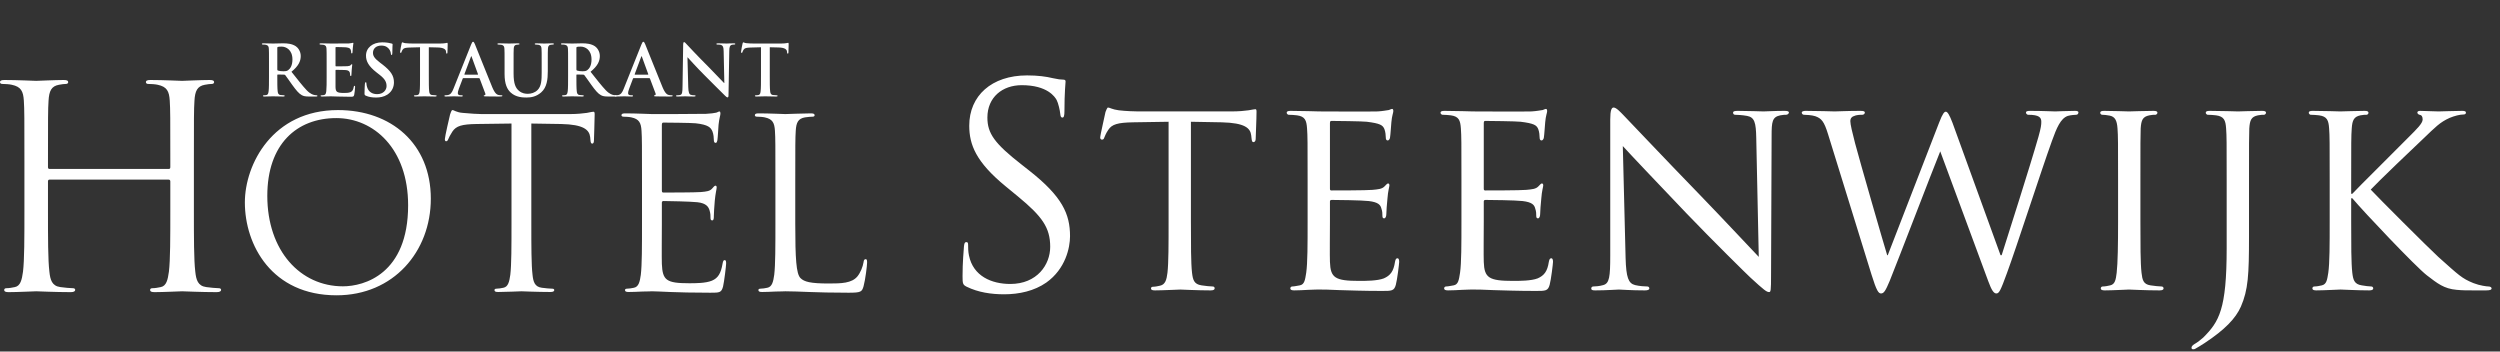
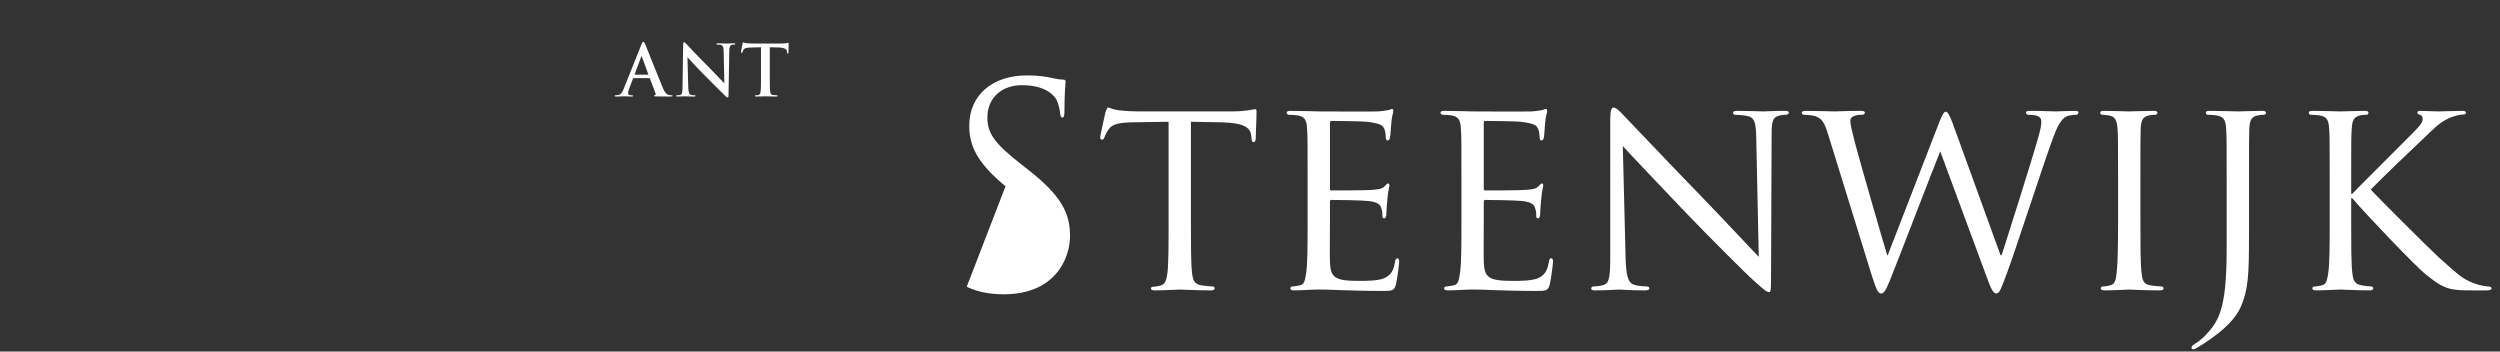
<svg xmlns="http://www.w3.org/2000/svg" width="256" height="36" viewBox="0 0 256 36">
  <rect x="0" y="0" width="256" height="36" fill="#333333" stroke="none" />
  <g fill="#FFF" fill-rule="evenodd" transform="translate(0 4)">
-     <path d="M19.854 17.582C19.854 20.341 19.854 22.61 19.997 23.817 20.084 24.65 20.256 25.282 21.119 25.397 21.521 25.455 22.153 25.512 22.411 25.512 22.583 25.512 22.641 25.599 22.641 25.684 22.641 25.828 22.497 25.915 22.181 25.915 20.601 25.915 18.79 25.828 18.647 25.828 18.503 25.828 16.693 25.915 15.831 25.915 15.515 25.915 15.371 25.857 15.371 25.684 15.371 25.599 15.429 25.512 15.602 25.512 15.86 25.512 16.205 25.455 16.464 25.397 17.039 25.282 17.182 24.65 17.297 23.817 17.44 22.61 17.44 20.341 17.44 17.582L17.44 14.565C17.44 14.45 17.354 14.393 17.268 14.393L5.085 14.393C4.999 14.393 4.913 14.422 4.913 14.565L4.913 17.582C4.913 20.341 4.913 22.61 5.057 23.817 5.143 24.65 5.315 25.282 6.177 25.397 6.58 25.455 7.212 25.512 7.47 25.512 7.643 25.512 7.7 25.599 7.7 25.684 7.7 25.828 7.556 25.915 7.241 25.915 5.66 25.915 3.85 25.828 3.706 25.828 3.563 25.828 1.753 25.915.89 25.915.574 25.915.431 25.857.431 25.684.431 25.599.488 25.512.661 25.512.919 25.512 1.264 25.455 1.523 25.397 2.097 25.282 2.241 24.65 2.356 23.817 2.5 22.61 2.5 20.341 2.5 17.582L2.5 12.524C2.5 8.043 2.5 7.238 2.442 6.319 2.385 5.342 2.155 4.882 1.206 4.681.977 4.623.488 4.595.23 4.595.115 4.595-0 4.538-0 4.422-0 4.249.144 4.192.459 4.192 1.753 4.192 3.563 4.279 3.706 4.279 3.85 4.279 5.66 4.192 6.522 4.192 6.838 4.192 6.982 4.249 6.982 4.422 6.982 4.538 6.867 4.595 6.752 4.595 6.551 4.595 6.379 4.623 6.034 4.681 5.258 4.824 5.028 5.313 4.971 6.319 4.913 7.238 4.913 8.043 4.913 12.524L4.913 13.128C4.913 13.272 4.999 13.301 5.085 13.301L17.268 13.301C17.354 13.301 17.44 13.272 17.44 13.128L17.44 12.524C17.44 8.043 17.44 7.238 17.383 6.319 17.326 5.342 17.096 4.882 16.148 4.681 15.917 4.623 15.429 4.595 15.17 4.595 15.056 4.595 14.941 4.538 14.941 4.422 14.941 4.249 15.084 4.192 15.401 4.192 16.693 4.192 18.503 4.279 18.647 4.279 18.79 4.279 20.601 4.192 21.463 4.192 21.779 4.192 21.923 4.249 21.923 4.422 21.923 4.538 21.807 4.595 21.693 4.595 21.492 4.595 21.319 4.623 20.974 4.681 20.199 4.824 19.969 5.313 19.912 6.319 19.854 7.238 19.854 8.043 19.854 12.524L19.854 17.582zM35.115 25.319C37.292 25.319 41.792 24.062 41.792 17.021 41.792 11.214 38.26 8.093 34.438 8.093 30.397 8.093 27.372 10.754 27.372 16.052 27.372 21.691 30.759 25.319 35.115 25.319M34.606 7.271C40.051 7.271 44.116 10.705 44.116 16.344 44.116 21.763 40.293 26.239 34.462 26.239 27.832 26.239 25.074 21.086 25.074 16.731 25.074 12.811 27.929 7.271 34.606 7.271M54.408 18.885C54.408 21.207 54.408 23.118 54.53 24.134 54.602 24.836 54.748 25.369 55.474 25.465 55.811 25.513 56.344 25.562 56.562 25.562 56.707 25.562 56.756 25.634 56.756 25.707 56.756 25.828 56.635 25.9 56.368 25.9 55.038 25.9 53.513 25.828 53.392 25.828 53.272 25.828 51.747 25.9 51.021 25.9 50.754 25.9 50.634 25.853 50.634 25.707 50.634 25.634 50.683 25.562 50.827 25.562 51.046 25.562 51.335 25.513 51.553 25.465 52.037 25.369 52.158 24.836 52.256 24.134 52.377 23.118 52.377 21.207 52.377 18.885L52.377 8.65 48.795 8.698C47.294 8.723 46.714 8.891 46.326 9.472 46.061 9.884 45.989 10.052 45.916 10.222 45.844 10.415 45.772 10.465 45.674 10.465 45.602 10.465 45.553 10.391 45.553 10.247 45.553 10.005 46.037 7.923 46.086 7.73 46.134 7.585 46.231 7.271 46.326 7.271 46.496 7.271 46.738 7.513 47.392 7.56 48.094 7.633 49.013 7.681 49.303 7.681L58.376 7.681C59.15 7.681 59.708 7.609 60.094 7.56 60.457 7.488 60.675 7.44 60.772 7.44 60.893 7.44 60.893 7.585 60.893 7.73 60.893 8.456 60.82 10.126 60.82 10.391 60.82 10.608 60.748 10.706 60.651 10.706 60.53 10.706 60.481 10.633 60.457 10.295L60.433 10.028C60.336 9.302 59.78 8.746 57.457 8.698L54.408 8.65 54.408 18.885zM65.741 14.626C65.741 10.851 65.741 10.174 65.692 9.399 65.644 8.576 65.45 8.19 64.652 8.02 64.459 7.972 64.049 7.948 63.83 7.948 63.733 7.948 63.636 7.899 63.636 7.803 63.636 7.657 63.757 7.609 64.024 7.609 65.113 7.609 66.636 7.681 66.758 7.681 66.927 7.681 71.741 7.681 72.298 7.657 72.758 7.633 73.144 7.585 73.339 7.536 73.46 7.512 73.556 7.415 73.677 7.415 73.751 7.415 73.773 7.512 73.773 7.633 73.773 7.803 73.653 8.093 73.581 8.77 73.556 9.012 73.509 10.077 73.46 10.367 73.436 10.489 73.387 10.633 73.291 10.633 73.144 10.633 73.097 10.512 73.097 10.319 73.097 10.149 73.072 9.739 72.951 9.448 72.782 9.06 72.541 8.77 71.234 8.625 70.822 8.576 68.185 8.553 67.919 8.553 67.823 8.553 67.774 8.625 67.774 8.795L67.774 15.473C67.774 15.642 67.798 15.716 67.919 15.716 68.233 15.716 71.209 15.716 71.765 15.666 72.347 15.618 72.685 15.569 72.904 15.328 73.072 15.134 73.169 15.013 73.267 15.013 73.339 15.013 73.387 15.061 73.387 15.206 73.387 15.351 73.267 15.763 73.193 16.561 73.144 17.045 73.097 17.941 73.097 18.11 73.097 18.303 73.097 18.57 72.927 18.57 72.807 18.57 72.758 18.473 72.758 18.352 72.758 18.11 72.758 17.868 72.661 17.554 72.565 17.215 72.347 16.803 71.403 16.707 70.75 16.634 68.354 16.585 67.943 16.585 67.823 16.585 67.774 16.658 67.774 16.754L67.774 18.885C67.774 19.707 67.749 22.514 67.774 23.021 67.847 24.691 68.209 25.005 70.58 25.005 71.209 25.005 72.274 25.005 72.904 24.739 73.532 24.474 73.823 23.989 73.991 22.998 74.04 22.731 74.089 22.634 74.21 22.634 74.355 22.634 74.355 22.828 74.355 22.998 74.355 23.191 74.161 24.836 74.04 25.344 73.87 25.974 73.677 25.974 72.734 25.974 69.08 25.974 67.459 25.828 66.758 25.828 66.709 25.828 66.299 25.853 65.79 25.853 65.306 25.877 64.748 25.9 64.386 25.9 64.12 25.9 64 25.853 64 25.707 64 25.634 64.049 25.562 64.193 25.562 64.41 25.562 64.701 25.513 64.919 25.465 65.402 25.369 65.523 24.836 65.62 24.134 65.741 23.118 65.741 21.207 65.741 18.885L65.741 14.626zM81.435 18.933C81.435 22.489 81.532 24.038 81.967 24.474 82.354 24.86 82.983 25.03 84.87 25.03 86.152 25.03 87.218 25.005 87.799 24.304 88.113 23.917 88.355 23.312 88.427 22.851 88.451 22.659 88.5 22.538 88.645 22.538 88.766 22.538 88.79 22.634 88.79 22.901 88.79 23.166 88.62 24.618 88.427 25.32 88.258 25.876 88.185 25.974 86.903 25.974 83.418 25.974 81.822 25.828 80.419 25.828 80.321 25.828 79.91 25.853 79.427 25.853 78.942 25.876 78.411 25.9 78.048 25.9 77.781 25.9 77.66 25.853 77.66 25.707 77.66 25.633 77.709 25.562 77.853 25.562 78.071 25.562 78.362 25.514 78.58 25.465 79.064 25.369 79.184 24.836 79.282 24.134 79.402 23.118 79.402 21.207 79.402 18.885L79.402 14.625C79.402 10.851 79.402 10.174 79.354 9.399 79.305 8.577 79.113 8.19 78.314 8.02 78.12 7.972 77.709 7.948 77.491 7.948 77.394 7.948 77.297 7.899 77.297 7.803 77.297 7.657 77.418 7.609 77.685 7.609 78.773 7.609 80.298 7.681 80.419 7.681 80.54 7.681 82.306 7.609 83.032 7.609 83.298 7.609 83.418 7.657 83.418 7.803 83.418 7.899 83.322 7.948 83.225 7.948 83.056 7.948 82.716 7.972 82.427 8.02 81.725 8.141 81.532 8.553 81.484 9.399 81.435 10.174 81.435 10.851 81.435 14.625L81.435 18.933zM28.395 3.095C28.395 3.175 28.409 3.204 28.461 3.226 28.612 3.276 28.828 3.297 29.008 3.297 29.296 3.297 29.391 3.269 29.52 3.175 29.736 3.017 29.946 2.685 29.946 2.093 29.946 1.071 29.267.774 28.842.774 28.662.774 28.531.781 28.461.803 28.409.818 28.395.846 28.395.904L28.395 3.095zM27.545 2.527C27.545 1.43 27.545 1.229 27.53.998 27.516.753 27.458.637 27.22.587 27.162.572 27.04.566 26.939.566 26.861.566 26.817.55 26.817.501 26.817.449 26.867.436 26.975.436 27.358.436 27.811.458 27.963.458 28.207.458 28.756.436 28.979.436 29.433.436 29.916.48 30.304.745 30.508.882 30.795 1.25 30.795 1.733 30.795 2.266 30.572 2.757 29.844 3.348 30.485 4.155 30.983 4.797 31.408 5.244 31.812 5.662 32.109 5.713 32.217 5.734 32.295 5.749 32.36 5.756 32.417 5.756 32.476 5.756 32.504 5.777 32.504 5.814 32.504 5.872 32.454 5.885 32.368 5.885L31.682 5.885C31.279 5.885 31.099 5.85 30.911 5.749 30.601 5.583 30.327 5.244 29.923 4.689 29.635 4.292 29.304 3.803 29.21 3.694 29.174 3.651 29.131 3.643 29.08 3.643L28.454 3.629C28.418 3.629 28.395 3.643 28.395 3.687L28.395 3.788C28.395 4.458 28.395 5.028 28.431 5.331 28.454 5.539 28.496 5.698 28.712 5.727 28.821 5.742 28.979 5.756 29.066 5.756 29.124 5.756 29.151 5.777 29.151 5.814 29.151 5.864 29.101 5.885 29.008 5.885 28.59 5.885 28.057 5.864 27.948 5.864 27.811 5.864 27.358 5.885 27.069 5.885 26.975 5.885 26.925 5.864 26.925 5.814 26.925 5.777 26.953 5.756 27.04 5.756 27.149 5.756 27.235 5.742 27.299 5.727 27.443 5.698 27.479 5.539 27.508 5.331 27.545 5.028 27.545 4.458 27.545 3.795L27.545 2.527zM33.448 2.527C33.448 1.431 33.448 1.229 33.434.998 33.419.753 33.361.638 33.125.587 33.067.573 32.945.566 32.843.566 32.763.566 32.721.551 32.721.501 32.721.449 32.771.436 32.879.436 33.26.436 33.715.458 33.918.458 34.148.458 35.582.458 35.719.449 35.856.436 35.972.421 36.029.407 36.065.399 36.108.378 36.145.378 36.181.378 36.188.407 36.188.443 36.188.494 36.152.579 36.129.911 36.123.984 36.108 1.302 36.094 1.387 36.087 1.423 36.072 1.467 36.023 1.467 35.972 1.467 35.956 1.431 35.956 1.367 35.956 1.315 35.951 1.193 35.915 1.106 35.863.977 35.791.89 35.431.846 35.309.832 34.551.818 34.407.818 34.372.818 34.357.839 34.357.89L34.357 2.714C34.357 2.764 34.364 2.793 34.407 2.793 34.565 2.793 35.395 2.793 35.561 2.779 35.734 2.764 35.841 2.743 35.907 2.67 35.956 2.613 35.987 2.577 36.023 2.577 36.051 2.577 36.072 2.591 36.072 2.634 36.072 2.678 36.036 2.793 36.016 3.16 36.001 3.305 35.987 3.594 35.987 3.643 35.987 3.701 35.987 3.781 35.921 3.781 35.871 3.781 35.856 3.752 35.856 3.716 35.848 3.643 35.848 3.551 35.827 3.456 35.791 3.312 35.691 3.204 35.424 3.175 35.288 3.16 34.573 3.155 34.4 3.155 34.364 3.155 34.357 3.182 34.357 3.225L34.357 3.795C34.357 4.04 34.35 4.703 34.357 4.913 34.372 5.409 34.486 5.518 35.222 5.518 35.409 5.518 35.712 5.518 35.9 5.432 36.087 5.345 36.172 5.193 36.224 4.898 36.238 4.819 36.252 4.79 36.303 4.79 36.362 4.79 36.362 4.848 36.362 4.92 36.362 5.085 36.303 5.576 36.268 5.72 36.217 5.908 36.152 5.908 35.878 5.908 34.789 5.908 34.306 5.865 33.881 5.865 33.715 5.865 33.26 5.885 32.973 5.885 32.879 5.885 32.83 5.865 32.83 5.814 32.83 5.778 32.858 5.756 32.945 5.756 33.051 5.756 33.138 5.742 33.204 5.727 33.348 5.698 33.384 5.538 33.413 5.331 33.448 5.028 33.448 4.458 33.448 3.795L33.448 2.527zM37.464 5.799C37.349 5.748 37.326 5.713 37.326 5.554 37.326 5.158 37.356 4.725 37.363 4.609 37.37 4.502 37.392 4.422 37.45 4.422 37.514 4.422 37.521 4.487 37.521 4.545 37.521 4.638 37.55 4.79 37.587 4.913 37.744 5.446 38.17 5.64 38.618 5.64 39.266 5.64 39.583 5.202 39.583 4.819 39.583 4.465 39.475 4.126 38.877 3.665L38.545 3.406C37.753 2.785 37.478 2.281 37.478 1.697 37.478.904 38.141.335 39.144.335 39.612.335 39.915.407 40.102.457 40.168.472 40.202.494 40.202.543 40.202.637 40.175.847 40.175 1.409 40.175 1.568 40.151 1.625 40.095 1.625 40.045 1.625 40.023 1.581 40.023 1.496 40.023 1.431 39.987 1.206 39.836 1.019 39.727.883 39.518.667 39.05.667 38.516.667 38.193.977 38.193 1.409 38.193 1.741 38.357 1.993 38.957 2.447L39.158 2.598C40.023 3.269 40.34 3.752 40.34 4.437 40.34 4.855 40.182 5.351 39.662 5.691 39.302 5.921 38.898 5.987 38.516 5.987 38.098 5.987 37.773 5.937 37.464 5.799M43.01.839L41.935.868C41.519.883 41.345.919 41.236 1.078 41.164 1.185 41.127 1.272 41.114 1.33 41.099 1.387 41.078 1.416 41.035 1.416 40.984 1.416 40.969 1.38 40.969 1.301 40.969 1.185 41.107.53 41.122.472 41.142.378 41.164.335 41.207.335 41.265.335 41.338.407 41.519.421 41.726.443 42.0.457 42.238.457L45.093.457C45.554.457 45.728.385 45.786.385 45.836.385 45.843.429 45.843.536 45.843.688 45.821 1.185 45.821 1.373 45.814 1.445 45.8 1.489 45.757 1.489 45.699 1.489 45.685 1.452 45.677 1.344L45.67 1.265C45.656 1.078 45.46.875 44.819.861L43.911.839 43.911 3.795C43.911 4.458 43.911 5.028 43.947 5.338 43.968 5.539 44.013 5.698 44.229 5.727 44.329 5.743 44.488 5.756 44.597 5.756 44.675 5.756 44.712 5.777 44.712 5.813 44.712 5.864 44.653 5.885 44.574 5.885 44.099 5.885 43.643 5.864 43.443 5.864 43.276 5.864 42.822 5.885 42.534 5.885 42.441 5.885 42.389 5.864 42.389 5.813 42.389 5.777 42.418 5.756 42.505 5.756 42.614 5.756 42.699 5.743 42.764 5.727 42.908 5.698 42.953 5.539 42.974 5.331 43.01 5.028 43.01 4.458 43.01 3.795L43.01.839zM48.913 3.643C48.948 3.643 48.956 3.622 48.948 3.601L48.3 1.82C48.292 1.792 48.285 1.756 48.263 1.756 48.241 1.756 48.228 1.792 48.221 1.82L47.557 3.594C47.55 3.622 47.557 3.643 47.586 3.643L48.913 3.643zM47.441 4.004C47.405 4.004 47.392 4.019 47.377 4.062L46.987 5.092C46.916 5.273 46.88 5.446 46.88 5.532 46.88 5.662 46.944 5.756 47.167 5.756L47.276 5.756C47.363 5.756 47.384 5.771 47.384 5.814 47.384 5.872 47.341 5.885 47.261 5.885 47.031 5.885 46.72 5.864 46.497 5.864 46.418 5.864 46.022 5.885 45.646 5.885 45.553 5.885 45.51 5.872 45.51 5.814 45.51 5.771 45.539 5.756 45.596 5.756 45.66 5.756 45.762 5.749 45.82 5.742 46.152 5.698 46.288 5.453 46.433 5.092L48.241.566C48.328.356 48.371.278 48.444.278 48.509.278 48.553.343 48.624.508 48.797.904 49.95 3.845 50.412 4.942 50.686 5.591 50.895 5.691 51.047 5.727 51.154 5.749 51.263 5.756 51.35 5.756 51.407 5.756 51.443 5.763 51.443 5.814 51.443 5.872 51.377 5.885 51.111 5.885 50.851 5.885 50.326 5.885 49.749 5.872 49.619 5.864 49.532 5.864 49.532 5.814 49.532 5.771 49.561 5.756 49.633 5.749 49.684 5.734 49.734 5.669 49.698 5.583L49.122 4.054C49.107 4.019 49.085 4.004 49.049 4.004L47.441 4.004zM51.668 2.527C51.668 1.431 51.668 1.229 51.653.998 51.638.753 51.581.638 51.344.587 51.286.573 51.163.566 51.062.566 50.983.566 50.939.551 50.939.501 50.939.449 50.99.436 51.099.436 51.48.436 51.935.458 52.15.458 52.324.458 52.778.436 53.037.436 53.146.436 53.196.449 53.196.501 53.196.551 53.152.566 53.081.566 53.001.566 52.959.573 52.872.587 52.676.623 52.62.745 52.605.998 52.591 1.229 52.591 1.431 52.591 2.527L52.591 3.536C52.591 4.581 52.8 5.021 53.152 5.309 53.477 5.576 53.809 5.605 54.054 5.605 54.371 5.605 54.761 5.504 55.049 5.215 55.446 4.819 55.467 4.17 55.467 3.427L55.467 2.527C55.467 1.431 55.467 1.229 55.453.998 55.437.753 55.381.638 55.142.587 55.085.573 54.962.566 54.883.566 54.805.566 54.761.551 54.761.501 54.761.449 54.811.436 54.912.436 55.28.436 55.733.458 55.741.458 55.828.458 56.282.436 56.562.436 56.664.436 56.714.449 56.714.501 56.714.551 56.671.566 56.584.566 56.504.566 56.461.573 56.375.587 56.18.623 56.123.745 56.108.998 56.094 1.229 56.094 1.431 56.094 2.527L56.094 3.297C56.094 4.097 56.014 4.948 55.409 5.468 54.898 5.908 54.378 5.986 53.91 5.986 53.528 5.986 52.836 5.965 52.309 5.489 51.941 5.158 51.668 4.625 51.668 3.579L51.668 2.527zM59.023 3.095C59.023 3.175 59.037 3.204 59.087 3.226 59.239 3.276 59.455 3.297 59.636 3.297 59.924 3.297 60.018 3.269 60.147 3.175 60.363 3.017 60.572 2.685 60.572 2.093 60.572 1.071 59.895.774 59.47.774 59.29.774 59.16.781 59.087.803 59.037.818 59.023.846 59.023.904L59.023 3.095zM58.172 2.527C58.172 1.43 58.172 1.229 58.158.998 58.143.753 58.086.637 57.847.587 57.79.572 57.667.566 57.566.566 57.487.566 57.444.55 57.444.501 57.444.449 57.494.436 57.602.436 57.985.436 58.439.458 58.59.458 58.835.458 59.383.436 59.607.436 60.061.436 60.543.48 60.933.745 61.134.882 61.423 1.25 61.423 1.733 61.423 2.266 61.2 2.757 60.472 3.348 61.113 4.155 61.61 4.797 62.036 5.244 62.441 5.662 62.735 5.713 62.844 5.734 62.922 5.749 62.987 5.756 63.045 5.756 63.102 5.756 63.132 5.777 63.132 5.814 63.132 5.872 63.081 5.885 62.995 5.885L62.31 5.885C61.906 5.885 61.726 5.85 61.538 5.749 61.229 5.583 60.954 5.244 60.551 4.689 60.263 4.292 59.931 3.803 59.838 3.694 59.802 3.651 59.757 3.643 59.708 3.643L59.08 3.629C59.045 3.629 59.023 3.643 59.023 3.687L59.023 3.788C59.023 4.458 59.023 5.028 59.059 5.331 59.08 5.539 59.123 5.698 59.34 5.727 59.448 5.742 59.607 5.756 59.693 5.756 59.751 5.756 59.779 5.777 59.779 5.814 59.779 5.864 59.729 5.885 59.636 5.885 59.217 5.885 58.684 5.864 58.575 5.864 58.439 5.864 57.985 5.885 57.696 5.885 57.602 5.885 57.552 5.864 57.552 5.814 57.552 5.777 57.582 5.756 57.667 5.756 57.775 5.756 57.862 5.742 57.927 5.727 58.071 5.698 58.107 5.539 58.136 5.331 58.172 5.028 58.172 4.458 58.172 3.795L58.172 2.527z" />
-     <path d="M66.348 3.643C66.384 3.643 66.392 3.622 66.384 3.601L65.736 1.82C65.729 1.792 65.721 1.756 65.7 1.756 65.678 1.756 65.664 1.792 65.656 1.82L64.993 3.594C64.986 3.622 64.993 3.643 65.021 3.643L66.348 3.643zM64.878 4.004C64.841 4.004 64.827 4.019 64.813 4.062L64.424 5.092C64.352 5.273 64.315 5.446 64.315 5.532 64.315 5.662 64.38 5.756 64.604 5.756L64.712 5.756C64.798 5.756 64.82 5.771 64.82 5.814 64.82 5.872 64.777 5.885 64.698 5.885 64.467 5.885 64.157 5.864 63.933 5.864 63.854 5.864 63.458 5.885 63.083 5.885 62.99 5.885 62.946 5.872 62.946 5.814 62.946 5.771 62.975 5.756 63.032 5.756 63.097 5.756 63.199 5.749 63.255 5.742 63.587 5.698 63.725 5.453 63.868 5.092L65.678.566C65.765.356 65.808.278 65.88.278 65.945.278 65.987.343 66.06.508 66.232.904 67.386 3.845 67.848 4.942 68.122 5.591 68.33 5.691 68.482 5.727 68.59 5.749 68.698 5.756 68.786 5.756 68.843 5.756 68.879 5.763 68.879 5.814 68.879 5.872 68.813 5.885 68.547 5.885 68.288 5.885 67.762 5.885 67.185 5.872 67.054 5.864 66.969 5.864 66.969 5.814 66.969 5.771 66.998 5.756 67.07 5.749 67.119 5.734 67.17 5.669 67.135 5.583L66.558 4.054C66.543 4.019 66.522 4.004 66.486 4.004L64.878 4.004zM70.476 4.905C70.49 5.467 70.583 5.656 70.727 5.705 70.85 5.749 70.988 5.756 71.103 5.756 71.182 5.756 71.225 5.77 71.225 5.814 71.225 5.872 71.16 5.885 71.059 5.885 70.591 5.885 70.303 5.864 70.166 5.864 70.1 5.864 69.761 5.885 69.387 5.885 69.293 5.885 69.228 5.879 69.228 5.814 69.228 5.77 69.271 5.756 69.343 5.756 69.438 5.756 69.567 5.749 69.668 5.72 69.855 5.662 69.884 5.453 69.891 4.827L69.957.558C69.957.414 69.979.313 70.05.313 70.131.313 70.195.407 70.316.536 70.403.63 71.5 1.806 72.551 2.85 73.042 3.342 74.015 4.38 74.138 4.495L74.173 4.495 74.102 1.258C74.095.818 74.03.681 73.857.609 73.749.566 73.576.566 73.474.566 73.388.566 73.36.544 73.36.501 73.36.443 73.438.436 73.547.436 73.921.436 74.267.458 74.419.458 74.498.458 74.772.436 75.126.436 75.219.436 75.291.443 75.291.501 75.291.544 75.248.566 75.162.566 75.09.566 75.031.566 74.945.587 74.743.645 74.686.797 74.678 1.2L74.599 5.749C74.599 5.908 74.569 5.972 74.505 5.972 74.426 5.972 74.34 5.892 74.26 5.814 73.806 5.381 72.883 4.436 72.133 3.694 71.347 2.915 70.547 2.015 70.418 1.878L70.396 1.878 70.476 4.905zM77.925.839L76.851.868C76.433.883 76.259.919 76.151 1.078 76.079 1.185 76.043 1.272 76.028 1.33 76.014 1.387 75.992 1.416 75.949 1.416 75.898 1.416 75.884 1.38 75.884 1.301 75.884 1.185 76.021.53 76.036.472 76.058.378 76.079.335 76.123.335 76.179.335 76.252.407 76.433.421 76.642.443 76.916.457 77.153.457L80.009.457C80.47.457 80.642.385 80.7.385 80.751.385 80.758.429 80.758.536 80.758.688 80.737 1.185 80.737 1.373 80.729 1.445 80.715 1.489 80.671 1.489 80.613 1.489 80.6 1.452 80.591 1.344L80.585 1.265C80.57 1.078 80.375.875 79.734.861L78.825.839 78.825 3.795C78.825 4.458 78.825 5.028 78.862 5.338 78.884 5.539 78.927 5.698 79.143 5.727 79.244 5.743 79.402 5.756 79.511 5.756 79.59 5.756 79.626 5.777 79.626 5.813 79.626 5.864 79.568 5.885 79.489 5.885 79.013 5.885 78.559 5.864 78.358 5.864 78.192 5.864 77.737 5.885 77.449 5.885 77.355 5.885 77.304 5.864 77.304 5.813 77.304 5.777 77.333 5.756 77.42 5.756 77.528 5.756 77.615 5.743 77.68 5.727 77.824 5.698 77.868 5.539 77.889 5.331 77.925 5.028 77.925 4.458 77.925 3.795L77.925.839zM98.993 25.364C98.593 25.164 98.565 25.049 98.565 24.277 98.565 22.848 98.679 21.704 98.708 21.247 98.736 20.933 98.793 20.79 98.936 20.79 99.108 20.79 99.136 20.875 99.136 21.104 99.136 21.361 99.136 21.762 99.222 22.162 99.651 24.277 101.538 25.078 103.453 25.078 106.198 25.078 107.541 23.105 107.541 21.276 107.541 19.303 106.712 18.159 104.254 16.13L102.967 15.072C99.937 12.585 99.251 10.812 99.251 8.868 99.251 5.809 101.538 3.722 105.169 3.722 106.283 3.722 107.113 3.836 107.827 4.008 108.37 4.123 108.599 4.151 108.828 4.151 109.057 4.151 109.114 4.208 109.114 4.351 109.114 4.494 108.999 5.437 108.999 7.382 108.999 7.839 108.942 8.039 108.799 8.039 108.628 8.039 108.599 7.896 108.571 7.667 108.542 7.324 108.37 6.553 108.199 6.238 108.027 5.923 107.255 4.722 104.625 4.722 102.653 4.722 101.109 5.952 101.109 8.039 101.109 9.669 101.852 10.698 104.597 12.842L105.397 13.471C108.771 16.13 109.571 17.902 109.571 20.189 109.571 21.361 109.114 23.534 107.141 24.935 105.912 25.793 104.368 26.136 102.824 26.136 101.481 26.136 100.166 25.935 98.993 25.364M121.95 18.674C121.95 21.018 121.95 22.934 122.064 23.934 122.15 24.649 122.264 25.107 123.036 25.22 123.379 25.278 123.951 25.335 124.18 25.335 124.351 25.335 124.38 25.45 124.38 25.535 124.38 25.65 124.265 25.736 123.98 25.736 122.607 25.736 121.006 25.65 120.863 25.65 120.749 25.65 119.005 25.736 118.262 25.736 117.976 25.736 117.862 25.678 117.862 25.535 117.862 25.45 117.919 25.364 118.062 25.364 118.29 25.364 118.576 25.306 118.805 25.25 119.32 25.135 119.463 24.649 119.548 23.934 119.663 22.934 119.663 21.018 119.663 18.674L119.663 8.468 116.032 8.525C114.46 8.553 113.859 8.725 113.488 9.297 113.202 9.726 113.173 9.898 113.087 10.069 113.03 10.269 112.944 10.298 112.83 10.298 112.773 10.298 112.659 10.24 112.659 10.097 112.659 9.84 113.173 7.667 113.202 7.467 113.259 7.324 113.373 7.01 113.459 7.01 113.631 7.01 113.888 7.21 114.574 7.296 115.289 7.382 116.261 7.41 116.547 7.41L126.038 7.41C126.867 7.41 127.439 7.353 127.839 7.296 128.211 7.238 128.439 7.181 128.554 7.181 128.668 7.181 128.668 7.324 128.668 7.467 128.668 8.21 128.582 9.954 128.582 10.24 128.582 10.44 128.468 10.555 128.353 10.555 128.239 10.555 128.182 10.469 128.153 10.126L128.125 9.869C128.039 9.125 127.496 8.583 125.094 8.525L121.95 8.468 121.95 18.674zM133.899 14.386C133.899 10.612 133.899 9.925 133.842 9.154 133.785 8.325 133.642 7.925 132.813 7.81 132.613 7.782 132.184 7.753 131.955 7.753 131.869 7.753 131.755 7.639 131.755 7.553 131.755 7.41 131.869 7.353 132.155 7.353 133.299 7.353 134.928 7.41 135.071 7.41 135.243 7.41 140.503 7.439 141.075 7.41 141.561 7.382 142.018 7.296 142.218 7.267 142.333 7.239 142.447 7.153 142.561 7.153 142.647 7.153 142.676 7.267 142.676 7.382 142.676 7.553 142.533 7.839 142.476 8.525 142.447 8.754 142.39 9.84 142.333 10.126 142.304 10.24 142.218 10.383 142.104 10.383 141.961 10.383 141.904 10.269 141.904 10.069 141.904 9.897 141.875 9.498 141.761 9.211 141.589 8.811 141.332 8.639 139.96 8.467 139.531 8.411 136.615 8.382 136.329 8.382 136.215 8.382 136.186 8.467 136.186 8.639L136.186 15.243C136.186 15.415 136.186 15.501 136.329 15.501 136.644 15.501 139.96 15.501 140.532 15.443 141.132 15.386 141.504 15.358 141.761 15.101 141.933 14.929 142.047 14.786 142.133 14.786 142.218 14.786 142.276 14.843 142.276 14.986 142.276 15.128 142.133 15.529 142.075 16.33 142.018 16.816 141.961 17.73 141.961 17.902 141.961 18.103 141.904 18.36 141.732 18.36 141.618 18.36 141.561 18.274 141.561 18.131 141.561 17.902 141.561 17.645 141.447 17.33 141.361 16.987 141.132 16.701 140.16 16.587 139.474 16.501 136.787 16.473 136.358 16.473 136.215 16.473 136.186 16.558 136.186 16.645L136.186 18.674C136.186 19.503 136.158 22.334 136.186 22.82 136.243 24.449 136.701 24.764 139.188 24.764 139.846 24.764 141.046 24.764 141.704 24.506 142.361 24.22 142.704 23.792 142.847 22.82 142.905 22.533 142.962 22.448 143.105 22.448 143.248 22.448 143.276 22.648 143.276 22.82 143.276 22.991 143.076 24.649 142.933 25.163 142.762 25.792 142.504 25.792 141.532 25.792 139.645 25.792 138.187 25.735 137.158 25.707 136.101 25.649 135.443 25.649 135.071 25.649 135.014 25.649 134.528 25.649 133.985 25.679 133.499 25.707 132.927 25.735 132.527 25.735 132.27 25.735 132.127 25.679 132.127 25.536 132.127 25.449 132.184 25.335 132.327 25.335 132.556 25.335 132.87 25.25 133.099 25.221 133.585 25.135 133.642 24.649 133.756 23.934 133.899 22.934 133.899 21.018 133.899 18.674L133.899 14.386zM149.651 14.386C149.651 10.612 149.651 9.925 149.594 9.154 149.537 8.325 149.394 7.925 148.565 7.81 148.365 7.782 147.936 7.753 147.707 7.753 147.622 7.753 147.507 7.639 147.507 7.553 147.507 7.41 147.622 7.353 147.907 7.353 149.051 7.353 150.68 7.41 150.823 7.41 150.995 7.41 156.255 7.439 156.827 7.41 157.313 7.382 157.77 7.296 157.97 7.267 158.085 7.239 158.199 7.153 158.314 7.153 158.399 7.153 158.428 7.267 158.428 7.382 158.428 7.553 158.285 7.839 158.228 8.525 158.199 8.754 158.142 9.84 158.085 10.126 158.056 10.24 157.97 10.383 157.856 10.383 157.713 10.383 157.656 10.269 157.656 10.069 157.656 9.897 157.627 9.498 157.513 9.211 157.342 8.811 157.084 8.639 155.712 8.467 155.283 8.411 152.367 8.382 152.081 8.382 151.967 8.382 151.938 8.467 151.938 8.639L151.938 15.243C151.938 15.415 151.938 15.501 152.081 15.501 152.396 15.501 155.712 15.501 156.284 15.443 156.884 15.386 157.256 15.358 157.513 15.101 157.685 14.929 157.799 14.786 157.885 14.786 157.97 14.786 158.028 14.843 158.028 14.986 158.028 15.128 157.885 15.529 157.828 16.33 157.77 16.816 157.713 17.73 157.713 17.902 157.713 18.103 157.656 18.36 157.484 18.36 157.37 18.36 157.313 18.274 157.313 18.131 157.313 17.902 157.313 17.645 157.199 17.33 157.113 16.987 156.884 16.701 155.912 16.587 155.226 16.501 152.539 16.473 152.11 16.473 151.967 16.473 151.938 16.558 151.938 16.645L151.938 18.674C151.938 19.503 151.91 22.334 151.938 22.82 151.996 24.449 152.453 24.764 154.94 24.764 155.598 24.764 156.798 24.764 157.456 24.506 158.113 24.22 158.456 23.792 158.599 22.82 158.657 22.533 158.714 22.448 158.857 22.448 159 22.448 159.028 22.648 159.028 22.82 159.028 22.991 158.828 24.649 158.685 25.163 158.514 25.792 158.256 25.792 157.284 25.792 155.398 25.792 153.94 25.735 152.91 25.707 151.853 25.649 151.195 25.649 150.823 25.649 150.766 25.649 150.28 25.649 149.737 25.679 149.251 25.707 148.679 25.735 148.279 25.735 148.022 25.735 147.879 25.679 147.879 25.536 147.879 25.449 147.936 25.335 148.079 25.335 148.308 25.335 148.622 25.25 148.851 25.221 149.337 25.135 149.394 24.649 149.508 23.934 149.651 22.934 149.651 21.018 149.651 18.674L149.651 14.386zM166.461 22.419C166.518 24.42 166.747 25.021 167.433 25.192 167.891 25.306 168.462 25.335 168.691 25.335 168.805 25.335 168.891 25.421 168.891 25.536 168.891 25.678 168.72 25.736 168.434 25.736 167.004 25.736 166.004 25.65 165.775 25.65 165.546 25.65 164.489 25.736 163.345 25.736 163.088 25.736 162.945 25.707 162.945 25.536 162.945 25.421 163.031 25.335 163.145 25.335 163.345 25.335 163.802 25.306 164.174 25.192 164.803 25.021 164.889 24.363 164.889 22.162L164.889 8.239C164.889 7.267 165.032 7.01 165.232 7.01 165.518 7.01 165.947 7.496 166.204 7.753 166.604 8.153 170.263 12.041 174.151 16.044 176.639 18.617 179.326 21.504 180.098 22.305L179.84 10.126C179.812 8.554 179.669 8.01 178.897 7.868 178.44 7.782 177.868 7.753 177.668 7.753 177.496 7.753 177.468 7.61 177.468 7.524 177.468 7.382 177.668 7.353 177.954 7.353 179.097 7.353 180.298 7.41 180.584 7.41 180.87 7.41 181.699 7.353 182.728 7.353 182.985 7.353 183.185 7.382 183.185 7.524 183.185 7.61 183.071 7.753 182.899 7.753 182.785 7.753 182.585 7.753 182.3 7.81 181.471 7.982 181.413 8.467 181.413 9.925L181.356 24.163C181.356 25.764 181.328 25.907 181.156 25.907 180.899 25.907 180.641 25.707 179.24 24.42 178.983 24.192 175.352 20.618 172.693 17.845 169.777 14.786 166.947 11.813 166.175 10.956L166.461 22.419zM204.855 22.133L204.97 22.133C205.598 20.132 207.857 13.099 208.744 9.984 209 9.068 209.03 8.782 209.03 8.468 209.03 8.039 208.829 7.753 207.686 7.753 207.542 7.753 207.457 7.61 207.457 7.524 207.457 7.41 207.571 7.353 207.886 7.353 209.172 7.353 210.23 7.41 210.458 7.41 210.63 7.41 211.716 7.353 212.488 7.353 212.717 7.353 212.831 7.41 212.831 7.496 212.831 7.61 212.774 7.753 212.603 7.753 212.517 7.753 212.031 7.782 211.745 7.868 211.002 8.125 210.601 9.097 210.116 10.44 209 13.528 206.513 21.247 205.513 23.963 204.855 25.764 204.712 26.05 204.426 26.05 204.169 26.05 203.94 25.736 203.597 24.792L198.68 11.498C197.822 13.614 194.42 22.505 193.506 24.764 193.076 25.792 192.905 26.05 192.619 26.05 192.362 26.05 192.161 25.792 191.647 24.135L187.187 9.726C186.787 8.44 186.53 8.125 185.873 7.896 185.529 7.782 184.9 7.753 184.729 7.753 184.614 7.753 184.5 7.667 184.5 7.524 184.5 7.41 184.671 7.353 184.9 7.353 186.216 7.353 187.616 7.41 187.873 7.41 188.102 7.41 189.246 7.353 190.504 7.353 190.847 7.353 190.961 7.41 190.961 7.524 190.961 7.667 190.818 7.753 190.704 7.753 190.504 7.753 190.103 7.753 189.817 7.896 189.646 7.953 189.474 8.096 189.474 8.411 189.474 8.725 189.675 9.583 189.96 10.669 190.361 12.213 192.933 21.132 193.248 22.133L193.306 22.133 198.566 8.554C198.937 7.582 199.109 7.439 199.252 7.439 199.423 7.439 199.624 7.753 199.938 8.582L204.855 22.133zM219.178 18.674C219.178 21.018 219.178 22.934 219.292 23.934 219.378 24.649 219.463 25.107 220.206 25.22 220.579 25.278 221.122 25.335 221.35 25.335 221.493 25.335 221.55 25.45 221.55 25.535 221.55 25.65 221.436 25.736 221.15 25.736 219.749 25.736 218.12 25.65 218.005 25.65 217.863 25.65 216.29 25.736 215.518 25.736 215.261 25.736 215.118 25.678 215.118 25.535 215.118 25.45 215.175 25.335 215.318 25.335 215.547 25.335 215.861 25.278 216.09 25.22 216.576 25.107 216.661 24.649 216.747 23.934 216.862 22.934 216.891 21.018 216.891 18.674L216.891 14.385C216.891 10.612 216.891 9.926 216.833 9.154 216.776 8.325 216.576 7.953 216.033 7.839 215.747 7.782 215.433 7.753 215.261 7.753 215.147 7.753 215.061 7.639 215.061 7.553 215.061 7.41 215.175 7.353 215.461 7.353 216.29 7.353 217.863 7.41 218.005 7.41 218.12 7.41 219.749 7.353 220.521 7.353 220.807 7.353 220.922 7.41 220.922 7.553 220.922 7.639 220.807 7.753 220.722 7.753 220.55 7.753 220.378 7.753 220.093 7.81 219.406 7.953 219.263 8.296 219.206 9.154 219.178 9.926 219.178 10.612 219.178 14.385L219.178 18.674zM230.298 20.218C230.298 24.163 230.212 25.678 229.469 27.394 228.926 28.623 227.811 29.766 225.781 31.11 225.438 31.339 225.009 31.596 224.751 31.739 224.723 31.739 224.666 31.768 224.58 31.768 224.523 31.768 224.409 31.739 224.409 31.625 224.409 31.481 224.495 31.368 224.723 31.224 225.037 31.053 225.381 30.767 225.61 30.567 227.239 28.937 228.011 27.68 228.011 21.419L228.011 14.385C228.011 10.612 228.011 9.926 227.954 9.154 227.897 8.325 227.754 7.925 226.925 7.81 226.724 7.782 226.295 7.753 226.067 7.753 225.981 7.753 225.867 7.639 225.867 7.553 225.867 7.41 225.981 7.353 226.267 7.353 227.411 7.353 229.04 7.41 229.183 7.41 229.297 7.41 230.87 7.353 231.642 7.353 231.928 7.353 232.042 7.41 232.042 7.553 232.042 7.639 231.928 7.753 231.842 7.753 231.67 7.753 231.499 7.753 231.213 7.81 230.527 7.953 230.384 8.296 230.327 9.154 230.298 9.926 230.298 10.612 230.298 14.385L230.298 20.218zM238.56 14.386C238.56 10.612 238.56 9.925 238.502 9.154 238.445 8.325 238.302 7.925 237.473 7.81 237.273 7.782 236.844 7.753 236.616 7.753 236.53 7.753 236.416 7.639 236.416 7.553 236.416 7.41 236.53 7.353 236.816 7.353 237.959 7.353 239.503 7.41 239.646 7.41 239.874 7.41 241.39 7.353 242.133 7.353 242.419 7.353 242.533 7.41 242.533 7.553 242.533 7.639 242.448 7.753 242.333 7.753 242.162 7.753 242.019 7.753 241.704 7.81 241.047 7.953 240.875 8.296 240.818 9.154 240.761 9.925 240.761 10.612 240.761 14.386L240.761 15.844 240.875 15.844C241.276 15.386 245.764 10.956 246.707 9.984 247.422 9.268 248.08 8.639 248.08 8.239 248.08 7.925 247.965 7.782 247.765 7.753 247.622 7.725 247.536 7.61 247.536 7.524 247.536 7.41 247.651 7.353 247.822 7.353 248.337 7.353 249.109 7.41 249.71 7.41 249.852 7.41 251.51 7.353 252.139 7.353 252.397 7.353 252.511 7.41 252.511 7.524 252.511 7.639 252.454 7.725 252.253 7.725 251.882 7.725 251.339 7.868 250.853 8.067 249.823 8.525 249.337 9.068 248.222 10.126 247.594 10.698 243.305 14.815 242.762 15.415 243.42 16.13 248.651 21.362 249.68 22.305 251.796 24.191 252.082 24.506 253.283 24.992 253.941 25.25 254.655 25.335 254.827 25.335 254.998 25.335 255.141 25.421 255.141 25.536 255.141 25.649 255.026 25.735 254.598 25.735L253.311 25.735C252.597 25.735 252.139 25.735 251.567 25.679 250.252 25.564 249.595 25.021 248.508 24.191 247.365 23.306 242.076 17.73 240.875 16.301L240.761 16.301 240.761 18.674C240.761 21.018 240.761 22.934 240.875 23.934 240.961 24.649 241.075 25.107 241.847 25.221 242.19 25.278 242.591 25.335 242.819 25.335 242.962 25.335 243.019 25.449 243.019 25.536 243.019 25.649 242.905 25.735 242.619 25.735 241.39 25.735 239.874 25.649 239.674 25.649 239.474 25.649 237.959 25.735 237.187 25.735 236.93 25.735 236.787 25.679 236.787 25.536 236.787 25.449 236.844 25.335 236.987 25.335 237.216 25.335 237.53 25.278 237.759 25.221 238.245 25.107 238.302 24.649 238.416 23.934 238.56 22.934 238.56 21.018 238.56 18.674L238.56 14.386z" />
+     <path d="M66.348 3.643C66.384 3.643 66.392 3.622 66.384 3.601L65.736 1.82C65.729 1.792 65.721 1.756 65.7 1.756 65.678 1.756 65.664 1.792 65.656 1.82L64.993 3.594C64.986 3.622 64.993 3.643 65.021 3.643L66.348 3.643zM64.878 4.004C64.841 4.004 64.827 4.019 64.813 4.062L64.424 5.092C64.352 5.273 64.315 5.446 64.315 5.532 64.315 5.662 64.38 5.756 64.604 5.756L64.712 5.756C64.798 5.756 64.82 5.771 64.82 5.814 64.82 5.872 64.777 5.885 64.698 5.885 64.467 5.885 64.157 5.864 63.933 5.864 63.854 5.864 63.458 5.885 63.083 5.885 62.99 5.885 62.946 5.872 62.946 5.814 62.946 5.771 62.975 5.756 63.032 5.756 63.097 5.756 63.199 5.749 63.255 5.742 63.587 5.698 63.725 5.453 63.868 5.092L65.678.566C65.765.356 65.808.278 65.88.278 65.945.278 65.987.343 66.06.508 66.232.904 67.386 3.845 67.848 4.942 68.122 5.591 68.33 5.691 68.482 5.727 68.59 5.749 68.698 5.756 68.786 5.756 68.843 5.756 68.879 5.763 68.879 5.814 68.879 5.872 68.813 5.885 68.547 5.885 68.288 5.885 67.762 5.885 67.185 5.872 67.054 5.864 66.969 5.864 66.969 5.814 66.969 5.771 66.998 5.756 67.07 5.749 67.119 5.734 67.17 5.669 67.135 5.583L66.558 4.054C66.543 4.019 66.522 4.004 66.486 4.004L64.878 4.004zM70.476 4.905C70.49 5.467 70.583 5.656 70.727 5.705 70.85 5.749 70.988 5.756 71.103 5.756 71.182 5.756 71.225 5.77 71.225 5.814 71.225 5.872 71.16 5.885 71.059 5.885 70.591 5.885 70.303 5.864 70.166 5.864 70.1 5.864 69.761 5.885 69.387 5.885 69.293 5.885 69.228 5.879 69.228 5.814 69.228 5.77 69.271 5.756 69.343 5.756 69.438 5.756 69.567 5.749 69.668 5.72 69.855 5.662 69.884 5.453 69.891 4.827L69.957.558C69.957.414 69.979.313 70.05.313 70.131.313 70.195.407 70.316.536 70.403.63 71.5 1.806 72.551 2.85 73.042 3.342 74.015 4.38 74.138 4.495L74.173 4.495 74.102 1.258C74.095.818 74.03.681 73.857.609 73.749.566 73.576.566 73.474.566 73.388.566 73.36.544 73.36.501 73.36.443 73.438.436 73.547.436 73.921.436 74.267.458 74.419.458 74.498.458 74.772.436 75.126.436 75.219.436 75.291.443 75.291.501 75.291.544 75.248.566 75.162.566 75.09.566 75.031.566 74.945.587 74.743.645 74.686.797 74.678 1.2L74.599 5.749C74.599 5.908 74.569 5.972 74.505 5.972 74.426 5.972 74.34 5.892 74.26 5.814 73.806 5.381 72.883 4.436 72.133 3.694 71.347 2.915 70.547 2.015 70.418 1.878L70.396 1.878 70.476 4.905zM77.925.839L76.851.868C76.433.883 76.259.919 76.151 1.078 76.079 1.185 76.043 1.272 76.028 1.33 76.014 1.387 75.992 1.416 75.949 1.416 75.898 1.416 75.884 1.38 75.884 1.301 75.884 1.185 76.021.53 76.036.472 76.058.378 76.079.335 76.123.335 76.179.335 76.252.407 76.433.421 76.642.443 76.916.457 77.153.457L80.009.457C80.47.457 80.642.385 80.7.385 80.751.385 80.758.429 80.758.536 80.758.688 80.737 1.185 80.737 1.373 80.729 1.445 80.715 1.489 80.671 1.489 80.613 1.489 80.6 1.452 80.591 1.344L80.585 1.265C80.57 1.078 80.375.875 79.734.861L78.825.839 78.825 3.795C78.825 4.458 78.825 5.028 78.862 5.338 78.884 5.539 78.927 5.698 79.143 5.727 79.244 5.743 79.402 5.756 79.511 5.756 79.59 5.756 79.626 5.777 79.626 5.813 79.626 5.864 79.568 5.885 79.489 5.885 79.013 5.885 78.559 5.864 78.358 5.864 78.192 5.864 77.737 5.885 77.449 5.885 77.355 5.885 77.304 5.864 77.304 5.813 77.304 5.777 77.333 5.756 77.42 5.756 77.528 5.756 77.615 5.743 77.68 5.727 77.824 5.698 77.868 5.539 77.889 5.331 77.925 5.028 77.925 4.458 77.925 3.795L77.925.839zM98.993 25.364L102.967 15.072C99.937 12.585 99.251 10.812 99.251 8.868 99.251 5.809 101.538 3.722 105.169 3.722 106.283 3.722 107.113 3.836 107.827 4.008 108.37 4.123 108.599 4.151 108.828 4.151 109.057 4.151 109.114 4.208 109.114 4.351 109.114 4.494 108.999 5.437 108.999 7.382 108.999 7.839 108.942 8.039 108.799 8.039 108.628 8.039 108.599 7.896 108.571 7.667 108.542 7.324 108.37 6.553 108.199 6.238 108.027 5.923 107.255 4.722 104.625 4.722 102.653 4.722 101.109 5.952 101.109 8.039 101.109 9.669 101.852 10.698 104.597 12.842L105.397 13.471C108.771 16.13 109.571 17.902 109.571 20.189 109.571 21.361 109.114 23.534 107.141 24.935 105.912 25.793 104.368 26.136 102.824 26.136 101.481 26.136 100.166 25.935 98.993 25.364M121.95 18.674C121.95 21.018 121.95 22.934 122.064 23.934 122.15 24.649 122.264 25.107 123.036 25.22 123.379 25.278 123.951 25.335 124.18 25.335 124.351 25.335 124.38 25.45 124.38 25.535 124.38 25.65 124.265 25.736 123.98 25.736 122.607 25.736 121.006 25.65 120.863 25.65 120.749 25.65 119.005 25.736 118.262 25.736 117.976 25.736 117.862 25.678 117.862 25.535 117.862 25.45 117.919 25.364 118.062 25.364 118.29 25.364 118.576 25.306 118.805 25.25 119.32 25.135 119.463 24.649 119.548 23.934 119.663 22.934 119.663 21.018 119.663 18.674L119.663 8.468 116.032 8.525C114.46 8.553 113.859 8.725 113.488 9.297 113.202 9.726 113.173 9.898 113.087 10.069 113.03 10.269 112.944 10.298 112.83 10.298 112.773 10.298 112.659 10.24 112.659 10.097 112.659 9.84 113.173 7.667 113.202 7.467 113.259 7.324 113.373 7.01 113.459 7.01 113.631 7.01 113.888 7.21 114.574 7.296 115.289 7.382 116.261 7.41 116.547 7.41L126.038 7.41C126.867 7.41 127.439 7.353 127.839 7.296 128.211 7.238 128.439 7.181 128.554 7.181 128.668 7.181 128.668 7.324 128.668 7.467 128.668 8.21 128.582 9.954 128.582 10.24 128.582 10.44 128.468 10.555 128.353 10.555 128.239 10.555 128.182 10.469 128.153 10.126L128.125 9.869C128.039 9.125 127.496 8.583 125.094 8.525L121.95 8.468 121.95 18.674zM133.899 14.386C133.899 10.612 133.899 9.925 133.842 9.154 133.785 8.325 133.642 7.925 132.813 7.81 132.613 7.782 132.184 7.753 131.955 7.753 131.869 7.753 131.755 7.639 131.755 7.553 131.755 7.41 131.869 7.353 132.155 7.353 133.299 7.353 134.928 7.41 135.071 7.41 135.243 7.41 140.503 7.439 141.075 7.41 141.561 7.382 142.018 7.296 142.218 7.267 142.333 7.239 142.447 7.153 142.561 7.153 142.647 7.153 142.676 7.267 142.676 7.382 142.676 7.553 142.533 7.839 142.476 8.525 142.447 8.754 142.39 9.84 142.333 10.126 142.304 10.24 142.218 10.383 142.104 10.383 141.961 10.383 141.904 10.269 141.904 10.069 141.904 9.897 141.875 9.498 141.761 9.211 141.589 8.811 141.332 8.639 139.96 8.467 139.531 8.411 136.615 8.382 136.329 8.382 136.215 8.382 136.186 8.467 136.186 8.639L136.186 15.243C136.186 15.415 136.186 15.501 136.329 15.501 136.644 15.501 139.96 15.501 140.532 15.443 141.132 15.386 141.504 15.358 141.761 15.101 141.933 14.929 142.047 14.786 142.133 14.786 142.218 14.786 142.276 14.843 142.276 14.986 142.276 15.128 142.133 15.529 142.075 16.33 142.018 16.816 141.961 17.73 141.961 17.902 141.961 18.103 141.904 18.36 141.732 18.36 141.618 18.36 141.561 18.274 141.561 18.131 141.561 17.902 141.561 17.645 141.447 17.33 141.361 16.987 141.132 16.701 140.16 16.587 139.474 16.501 136.787 16.473 136.358 16.473 136.215 16.473 136.186 16.558 136.186 16.645L136.186 18.674C136.186 19.503 136.158 22.334 136.186 22.82 136.243 24.449 136.701 24.764 139.188 24.764 139.846 24.764 141.046 24.764 141.704 24.506 142.361 24.22 142.704 23.792 142.847 22.82 142.905 22.533 142.962 22.448 143.105 22.448 143.248 22.448 143.276 22.648 143.276 22.82 143.276 22.991 143.076 24.649 142.933 25.163 142.762 25.792 142.504 25.792 141.532 25.792 139.645 25.792 138.187 25.735 137.158 25.707 136.101 25.649 135.443 25.649 135.071 25.649 135.014 25.649 134.528 25.649 133.985 25.679 133.499 25.707 132.927 25.735 132.527 25.735 132.27 25.735 132.127 25.679 132.127 25.536 132.127 25.449 132.184 25.335 132.327 25.335 132.556 25.335 132.87 25.25 133.099 25.221 133.585 25.135 133.642 24.649 133.756 23.934 133.899 22.934 133.899 21.018 133.899 18.674L133.899 14.386zM149.651 14.386C149.651 10.612 149.651 9.925 149.594 9.154 149.537 8.325 149.394 7.925 148.565 7.81 148.365 7.782 147.936 7.753 147.707 7.753 147.622 7.753 147.507 7.639 147.507 7.553 147.507 7.41 147.622 7.353 147.907 7.353 149.051 7.353 150.68 7.41 150.823 7.41 150.995 7.41 156.255 7.439 156.827 7.41 157.313 7.382 157.77 7.296 157.97 7.267 158.085 7.239 158.199 7.153 158.314 7.153 158.399 7.153 158.428 7.267 158.428 7.382 158.428 7.553 158.285 7.839 158.228 8.525 158.199 8.754 158.142 9.84 158.085 10.126 158.056 10.24 157.97 10.383 157.856 10.383 157.713 10.383 157.656 10.269 157.656 10.069 157.656 9.897 157.627 9.498 157.513 9.211 157.342 8.811 157.084 8.639 155.712 8.467 155.283 8.411 152.367 8.382 152.081 8.382 151.967 8.382 151.938 8.467 151.938 8.639L151.938 15.243C151.938 15.415 151.938 15.501 152.081 15.501 152.396 15.501 155.712 15.501 156.284 15.443 156.884 15.386 157.256 15.358 157.513 15.101 157.685 14.929 157.799 14.786 157.885 14.786 157.97 14.786 158.028 14.843 158.028 14.986 158.028 15.128 157.885 15.529 157.828 16.33 157.77 16.816 157.713 17.73 157.713 17.902 157.713 18.103 157.656 18.36 157.484 18.36 157.37 18.36 157.313 18.274 157.313 18.131 157.313 17.902 157.313 17.645 157.199 17.33 157.113 16.987 156.884 16.701 155.912 16.587 155.226 16.501 152.539 16.473 152.11 16.473 151.967 16.473 151.938 16.558 151.938 16.645L151.938 18.674C151.938 19.503 151.91 22.334 151.938 22.82 151.996 24.449 152.453 24.764 154.94 24.764 155.598 24.764 156.798 24.764 157.456 24.506 158.113 24.22 158.456 23.792 158.599 22.82 158.657 22.533 158.714 22.448 158.857 22.448 159 22.448 159.028 22.648 159.028 22.82 159.028 22.991 158.828 24.649 158.685 25.163 158.514 25.792 158.256 25.792 157.284 25.792 155.398 25.792 153.94 25.735 152.91 25.707 151.853 25.649 151.195 25.649 150.823 25.649 150.766 25.649 150.28 25.649 149.737 25.679 149.251 25.707 148.679 25.735 148.279 25.735 148.022 25.735 147.879 25.679 147.879 25.536 147.879 25.449 147.936 25.335 148.079 25.335 148.308 25.335 148.622 25.25 148.851 25.221 149.337 25.135 149.394 24.649 149.508 23.934 149.651 22.934 149.651 21.018 149.651 18.674L149.651 14.386zM166.461 22.419C166.518 24.42 166.747 25.021 167.433 25.192 167.891 25.306 168.462 25.335 168.691 25.335 168.805 25.335 168.891 25.421 168.891 25.536 168.891 25.678 168.72 25.736 168.434 25.736 167.004 25.736 166.004 25.65 165.775 25.65 165.546 25.65 164.489 25.736 163.345 25.736 163.088 25.736 162.945 25.707 162.945 25.536 162.945 25.421 163.031 25.335 163.145 25.335 163.345 25.335 163.802 25.306 164.174 25.192 164.803 25.021 164.889 24.363 164.889 22.162L164.889 8.239C164.889 7.267 165.032 7.01 165.232 7.01 165.518 7.01 165.947 7.496 166.204 7.753 166.604 8.153 170.263 12.041 174.151 16.044 176.639 18.617 179.326 21.504 180.098 22.305L179.84 10.126C179.812 8.554 179.669 8.01 178.897 7.868 178.44 7.782 177.868 7.753 177.668 7.753 177.496 7.753 177.468 7.61 177.468 7.524 177.468 7.382 177.668 7.353 177.954 7.353 179.097 7.353 180.298 7.41 180.584 7.41 180.87 7.41 181.699 7.353 182.728 7.353 182.985 7.353 183.185 7.382 183.185 7.524 183.185 7.61 183.071 7.753 182.899 7.753 182.785 7.753 182.585 7.753 182.3 7.81 181.471 7.982 181.413 8.467 181.413 9.925L181.356 24.163C181.356 25.764 181.328 25.907 181.156 25.907 180.899 25.907 180.641 25.707 179.24 24.42 178.983 24.192 175.352 20.618 172.693 17.845 169.777 14.786 166.947 11.813 166.175 10.956L166.461 22.419zM204.855 22.133L204.97 22.133C205.598 20.132 207.857 13.099 208.744 9.984 209 9.068 209.03 8.782 209.03 8.468 209.03 8.039 208.829 7.753 207.686 7.753 207.542 7.753 207.457 7.61 207.457 7.524 207.457 7.41 207.571 7.353 207.886 7.353 209.172 7.353 210.23 7.41 210.458 7.41 210.63 7.41 211.716 7.353 212.488 7.353 212.717 7.353 212.831 7.41 212.831 7.496 212.831 7.61 212.774 7.753 212.603 7.753 212.517 7.753 212.031 7.782 211.745 7.868 211.002 8.125 210.601 9.097 210.116 10.44 209 13.528 206.513 21.247 205.513 23.963 204.855 25.764 204.712 26.05 204.426 26.05 204.169 26.05 203.94 25.736 203.597 24.792L198.68 11.498C197.822 13.614 194.42 22.505 193.506 24.764 193.076 25.792 192.905 26.05 192.619 26.05 192.362 26.05 192.161 25.792 191.647 24.135L187.187 9.726C186.787 8.44 186.53 8.125 185.873 7.896 185.529 7.782 184.9 7.753 184.729 7.753 184.614 7.753 184.5 7.667 184.5 7.524 184.5 7.41 184.671 7.353 184.9 7.353 186.216 7.353 187.616 7.41 187.873 7.41 188.102 7.41 189.246 7.353 190.504 7.353 190.847 7.353 190.961 7.41 190.961 7.524 190.961 7.667 190.818 7.753 190.704 7.753 190.504 7.753 190.103 7.753 189.817 7.896 189.646 7.953 189.474 8.096 189.474 8.411 189.474 8.725 189.675 9.583 189.96 10.669 190.361 12.213 192.933 21.132 193.248 22.133L193.306 22.133 198.566 8.554C198.937 7.582 199.109 7.439 199.252 7.439 199.423 7.439 199.624 7.753 199.938 8.582L204.855 22.133zM219.178 18.674C219.178 21.018 219.178 22.934 219.292 23.934 219.378 24.649 219.463 25.107 220.206 25.22 220.579 25.278 221.122 25.335 221.35 25.335 221.493 25.335 221.55 25.45 221.55 25.535 221.55 25.65 221.436 25.736 221.15 25.736 219.749 25.736 218.12 25.65 218.005 25.65 217.863 25.65 216.29 25.736 215.518 25.736 215.261 25.736 215.118 25.678 215.118 25.535 215.118 25.45 215.175 25.335 215.318 25.335 215.547 25.335 215.861 25.278 216.09 25.22 216.576 25.107 216.661 24.649 216.747 23.934 216.862 22.934 216.891 21.018 216.891 18.674L216.891 14.385C216.891 10.612 216.891 9.926 216.833 9.154 216.776 8.325 216.576 7.953 216.033 7.839 215.747 7.782 215.433 7.753 215.261 7.753 215.147 7.753 215.061 7.639 215.061 7.553 215.061 7.41 215.175 7.353 215.461 7.353 216.29 7.353 217.863 7.41 218.005 7.41 218.12 7.41 219.749 7.353 220.521 7.353 220.807 7.353 220.922 7.41 220.922 7.553 220.922 7.639 220.807 7.753 220.722 7.753 220.55 7.753 220.378 7.753 220.093 7.81 219.406 7.953 219.263 8.296 219.206 9.154 219.178 9.926 219.178 10.612 219.178 14.385L219.178 18.674zM230.298 20.218C230.298 24.163 230.212 25.678 229.469 27.394 228.926 28.623 227.811 29.766 225.781 31.11 225.438 31.339 225.009 31.596 224.751 31.739 224.723 31.739 224.666 31.768 224.58 31.768 224.523 31.768 224.409 31.739 224.409 31.625 224.409 31.481 224.495 31.368 224.723 31.224 225.037 31.053 225.381 30.767 225.61 30.567 227.239 28.937 228.011 27.68 228.011 21.419L228.011 14.385C228.011 10.612 228.011 9.926 227.954 9.154 227.897 8.325 227.754 7.925 226.925 7.81 226.724 7.782 226.295 7.753 226.067 7.753 225.981 7.753 225.867 7.639 225.867 7.553 225.867 7.41 225.981 7.353 226.267 7.353 227.411 7.353 229.04 7.41 229.183 7.41 229.297 7.41 230.87 7.353 231.642 7.353 231.928 7.353 232.042 7.41 232.042 7.553 232.042 7.639 231.928 7.753 231.842 7.753 231.67 7.753 231.499 7.753 231.213 7.81 230.527 7.953 230.384 8.296 230.327 9.154 230.298 9.926 230.298 10.612 230.298 14.385L230.298 20.218zM238.56 14.386C238.56 10.612 238.56 9.925 238.502 9.154 238.445 8.325 238.302 7.925 237.473 7.81 237.273 7.782 236.844 7.753 236.616 7.753 236.53 7.753 236.416 7.639 236.416 7.553 236.416 7.41 236.53 7.353 236.816 7.353 237.959 7.353 239.503 7.41 239.646 7.41 239.874 7.41 241.39 7.353 242.133 7.353 242.419 7.353 242.533 7.41 242.533 7.553 242.533 7.639 242.448 7.753 242.333 7.753 242.162 7.753 242.019 7.753 241.704 7.81 241.047 7.953 240.875 8.296 240.818 9.154 240.761 9.925 240.761 10.612 240.761 14.386L240.761 15.844 240.875 15.844C241.276 15.386 245.764 10.956 246.707 9.984 247.422 9.268 248.08 8.639 248.08 8.239 248.08 7.925 247.965 7.782 247.765 7.753 247.622 7.725 247.536 7.61 247.536 7.524 247.536 7.41 247.651 7.353 247.822 7.353 248.337 7.353 249.109 7.41 249.71 7.41 249.852 7.41 251.51 7.353 252.139 7.353 252.397 7.353 252.511 7.41 252.511 7.524 252.511 7.639 252.454 7.725 252.253 7.725 251.882 7.725 251.339 7.868 250.853 8.067 249.823 8.525 249.337 9.068 248.222 10.126 247.594 10.698 243.305 14.815 242.762 15.415 243.42 16.13 248.651 21.362 249.68 22.305 251.796 24.191 252.082 24.506 253.283 24.992 253.941 25.25 254.655 25.335 254.827 25.335 254.998 25.335 255.141 25.421 255.141 25.536 255.141 25.649 255.026 25.735 254.598 25.735L253.311 25.735C252.597 25.735 252.139 25.735 251.567 25.679 250.252 25.564 249.595 25.021 248.508 24.191 247.365 23.306 242.076 17.73 240.875 16.301L240.761 16.301 240.761 18.674C240.761 21.018 240.761 22.934 240.875 23.934 240.961 24.649 241.075 25.107 241.847 25.221 242.19 25.278 242.591 25.335 242.819 25.335 242.962 25.335 243.019 25.449 243.019 25.536 243.019 25.649 242.905 25.735 242.619 25.735 241.39 25.735 239.874 25.649 239.674 25.649 239.474 25.649 237.959 25.735 237.187 25.735 236.93 25.735 236.787 25.679 236.787 25.536 236.787 25.449 236.844 25.335 236.987 25.335 237.216 25.335 237.53 25.278 237.759 25.221 238.245 25.107 238.302 24.649 238.416 23.934 238.56 22.934 238.56 21.018 238.56 18.674L238.56 14.386z" />
  </g>
</svg>